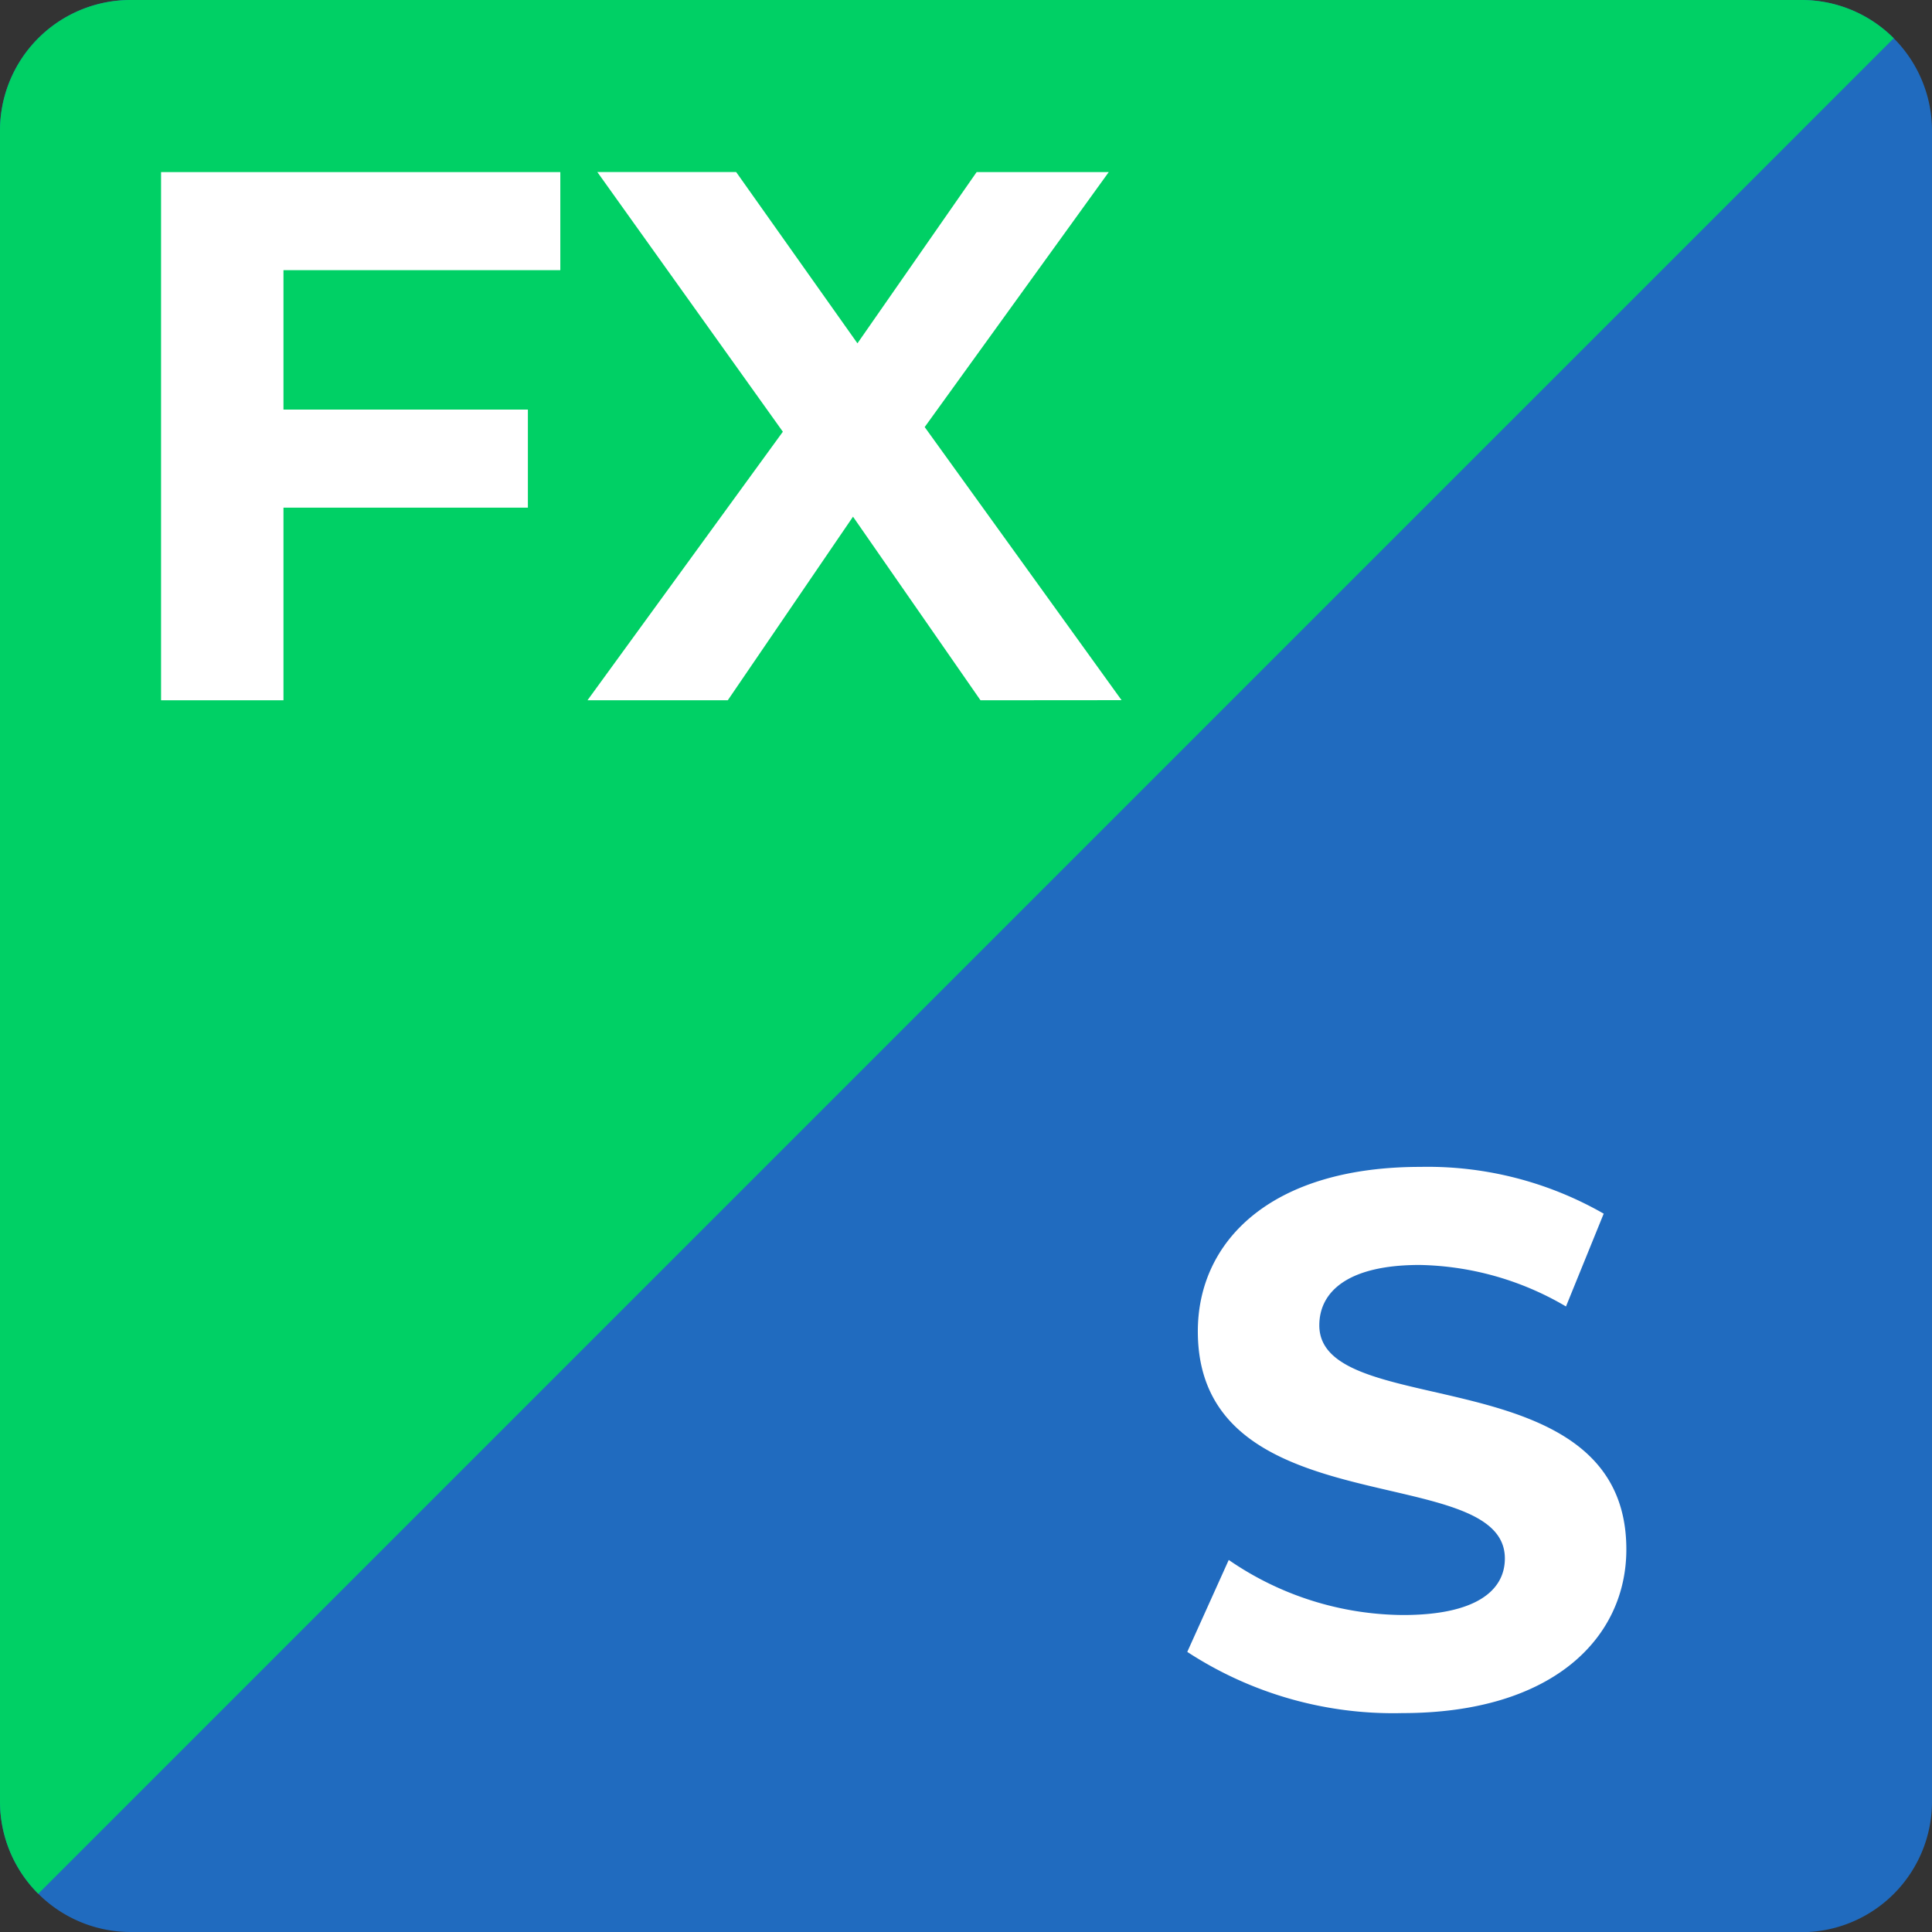
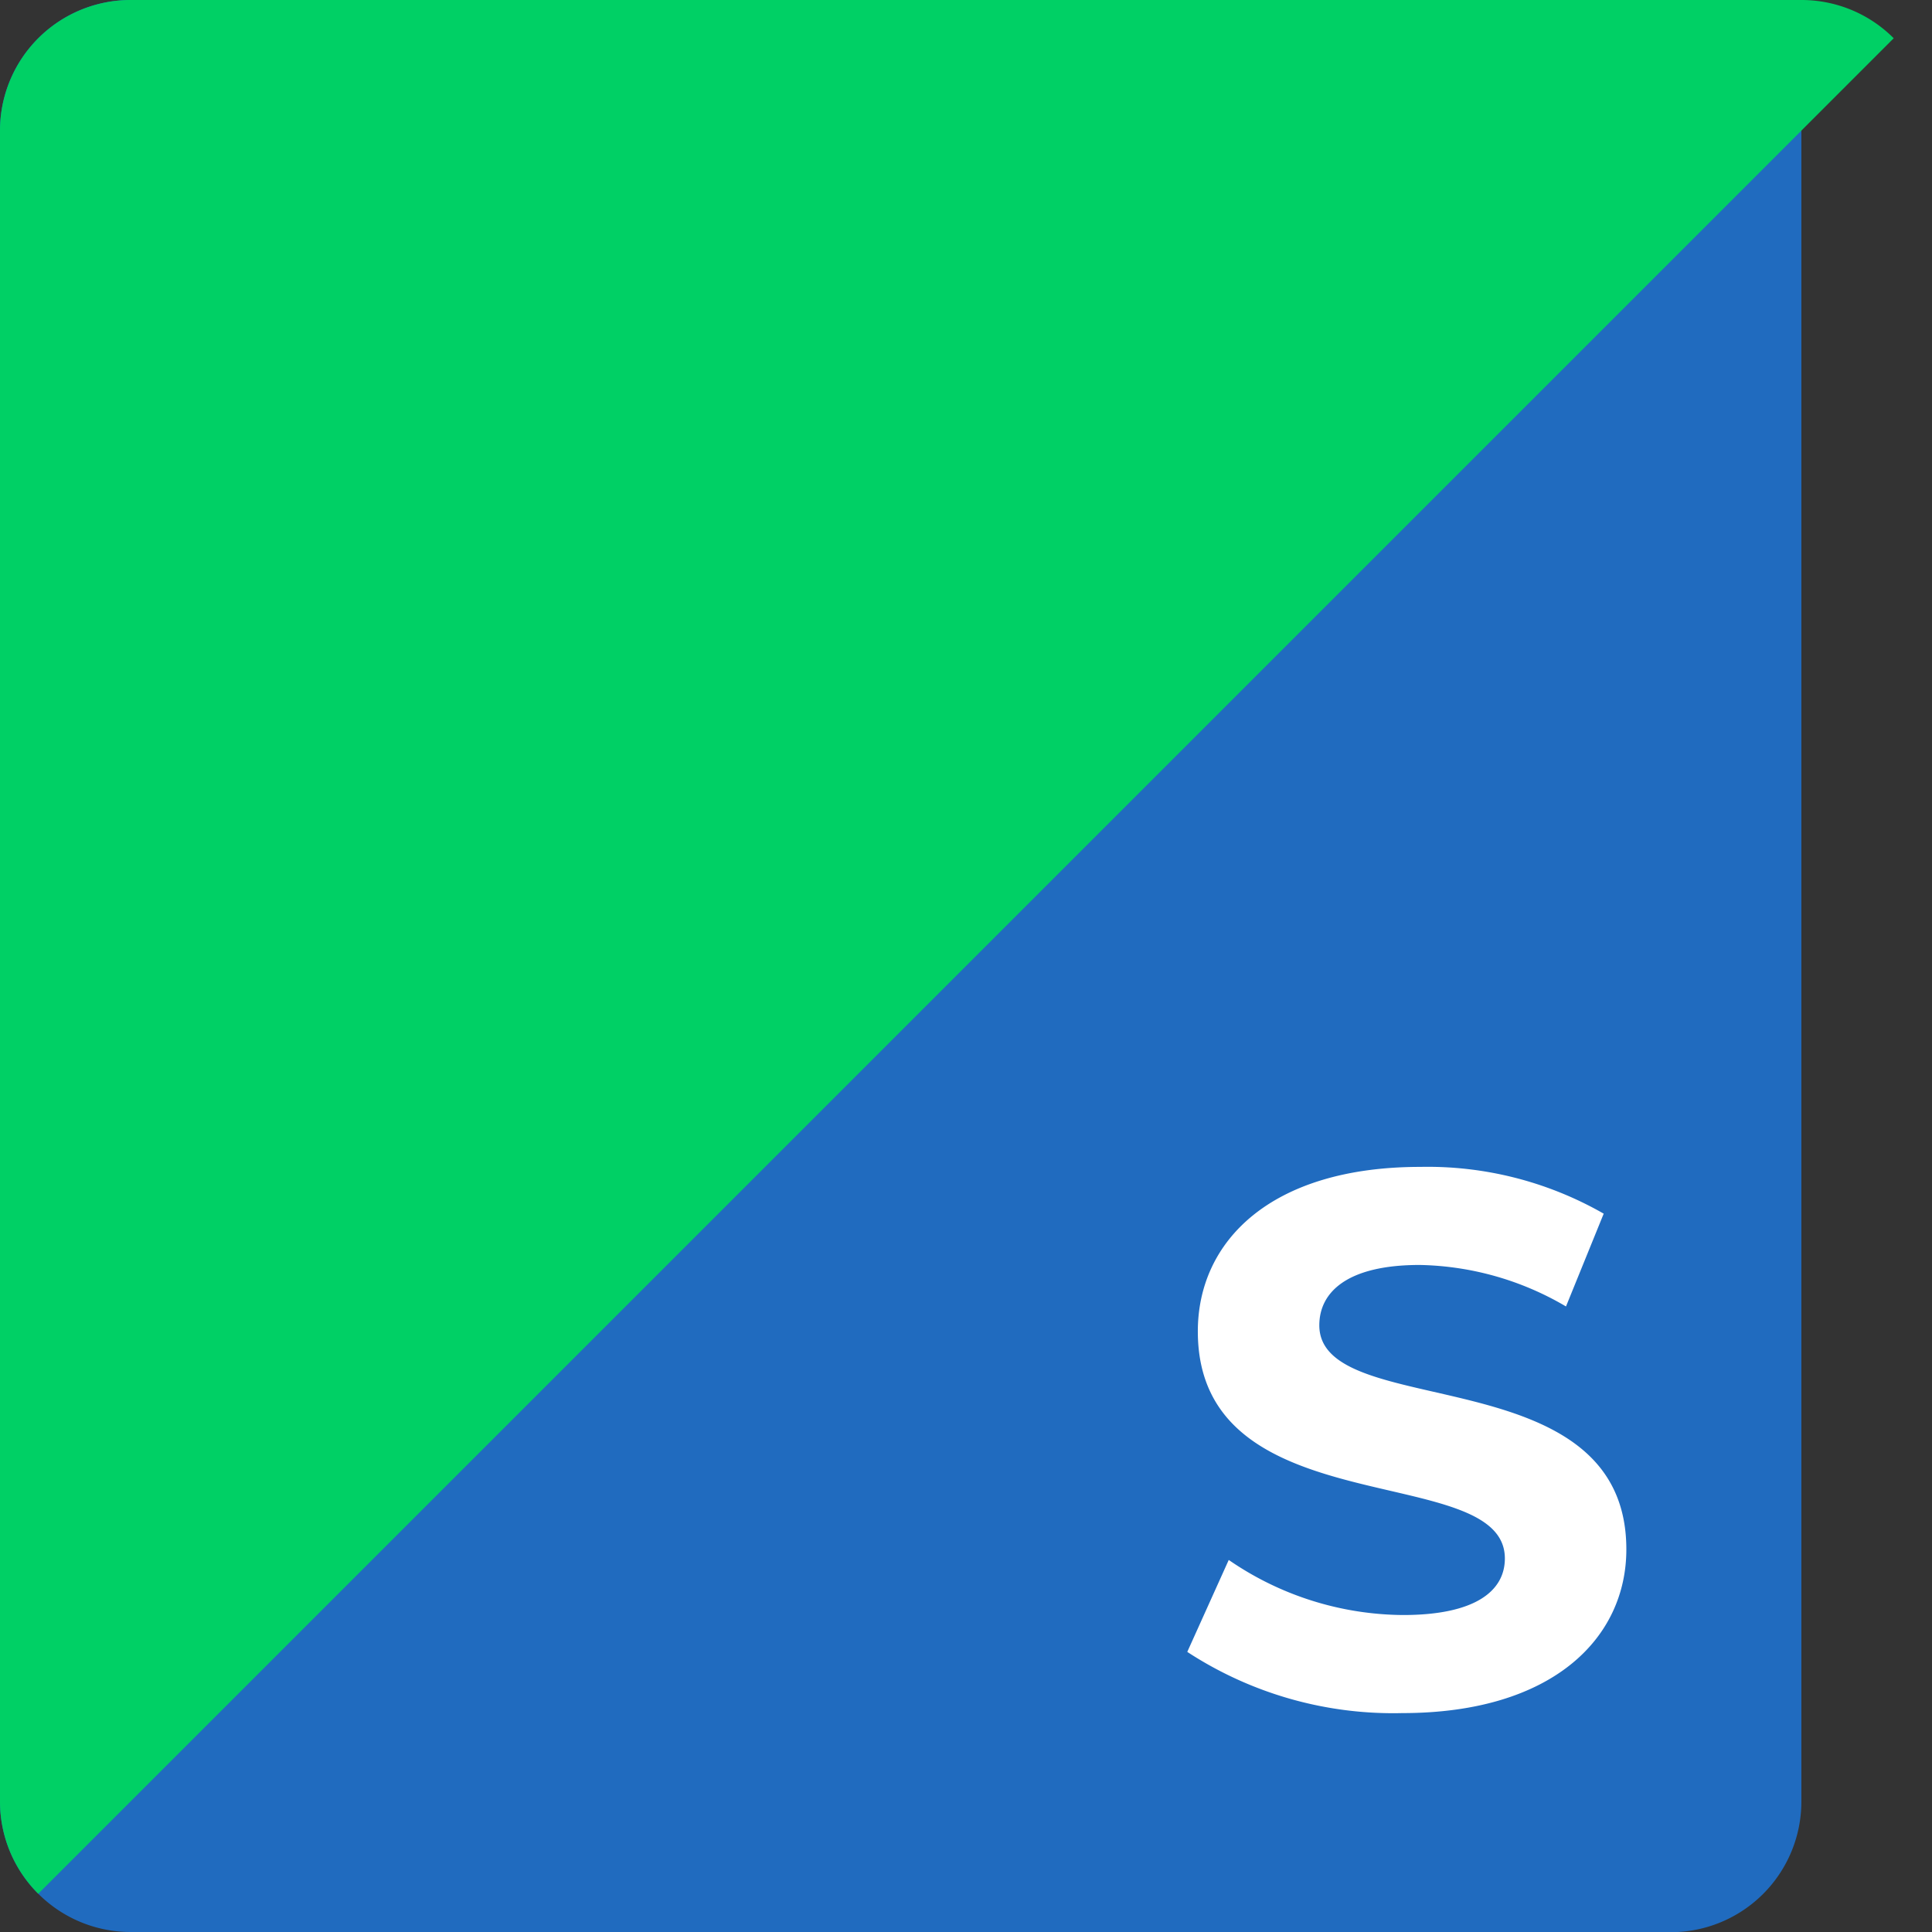
<svg xmlns="http://www.w3.org/2000/svg" id="fxs" width="50.51" height="50.51" viewBox="0 0 50.51 50.51">
  <rect x="0" y="0" width="50.51" height="50.51" fill="#333333" stroke="none" />
  <defs>
    <clipPath id="clip-path">
      <rect id="Rectangle_15170" data-name="Rectangle 15170" width="50.51" height="50.51" fill="none" />
    </clipPath>
  </defs>
  <g id="Group_5191" data-name="Group 5191" clip-path="url(#clip-path)">
-     <path id="Path_9018" data-name="Path 9018" d="M47.095,50.51H3.415A3.415,3.415,0,0,1,0,47.1V3.415A3.415,3.415,0,0,1,3.415,0h43.68A3.415,3.415,0,0,1,50.51,3.415V47.1a3.415,3.415,0,0,1-3.415,3.415" fill="#206bbf" />
+     <path id="Path_9018" data-name="Path 9018" d="M47.095,50.51H3.415A3.415,3.415,0,0,1,0,47.1V3.415A3.415,3.415,0,0,1,3.415,0h43.68V47.1a3.415,3.415,0,0,1-3.415,3.415" fill="#206bbf" />
    <path id="Path_9019" data-name="Path 9019" d="M47.095,0H3.415A3.415,3.415,0,0,0,0,3.415v43.68A3.4,3.4,0,0,0,1,49.51L49.509,1a3.4,3.4,0,0,0-2.415-1" fill="#00d065" />
-     <path id="Path_9020" data-name="Path 9020" d="M17.617,17.955V21.6h6.39v2.564h-6.39V29.2h-3.2V15.391H24.855v2.564Z" transform="translate(-10.206 -10.892)" fill="#fff" />
-     <path id="Path_9021" data-name="Path 9021" d="M62.817,29.2,59.484,24.4,56.21,29.2H52.542l5.108-7.021L52.8,15.39h3.629L59.6,19.868l3.116-4.477H66.17l-4.812,6.666,5.147,7.14Z" transform="translate(-37.183 -10.892)" fill="#fff" />
    <path id="Path_9022" data-name="Path 9022" d="M106.186,117.05l1.085-2.406a8.12,8.12,0,0,0,4.556,1.44c1.893,0,2.663-.631,2.663-1.479,0-2.584-8.027-.809-8.027-5.937,0-2.347,1.894-4.3,5.818-4.3a9.259,9.259,0,0,1,4.793,1.223l-.986,2.426a7.8,7.8,0,0,0-3.826-1.085c-1.893,0-2.623.71-2.623,1.578,0,2.544,8.027.789,8.027,5.858,0,2.308-1.913,4.28-5.858,4.28a9.843,9.843,0,0,1-5.621-1.6" transform="translate(-75.147 -73.861)" fill="#fff" />
  </g>
</svg>